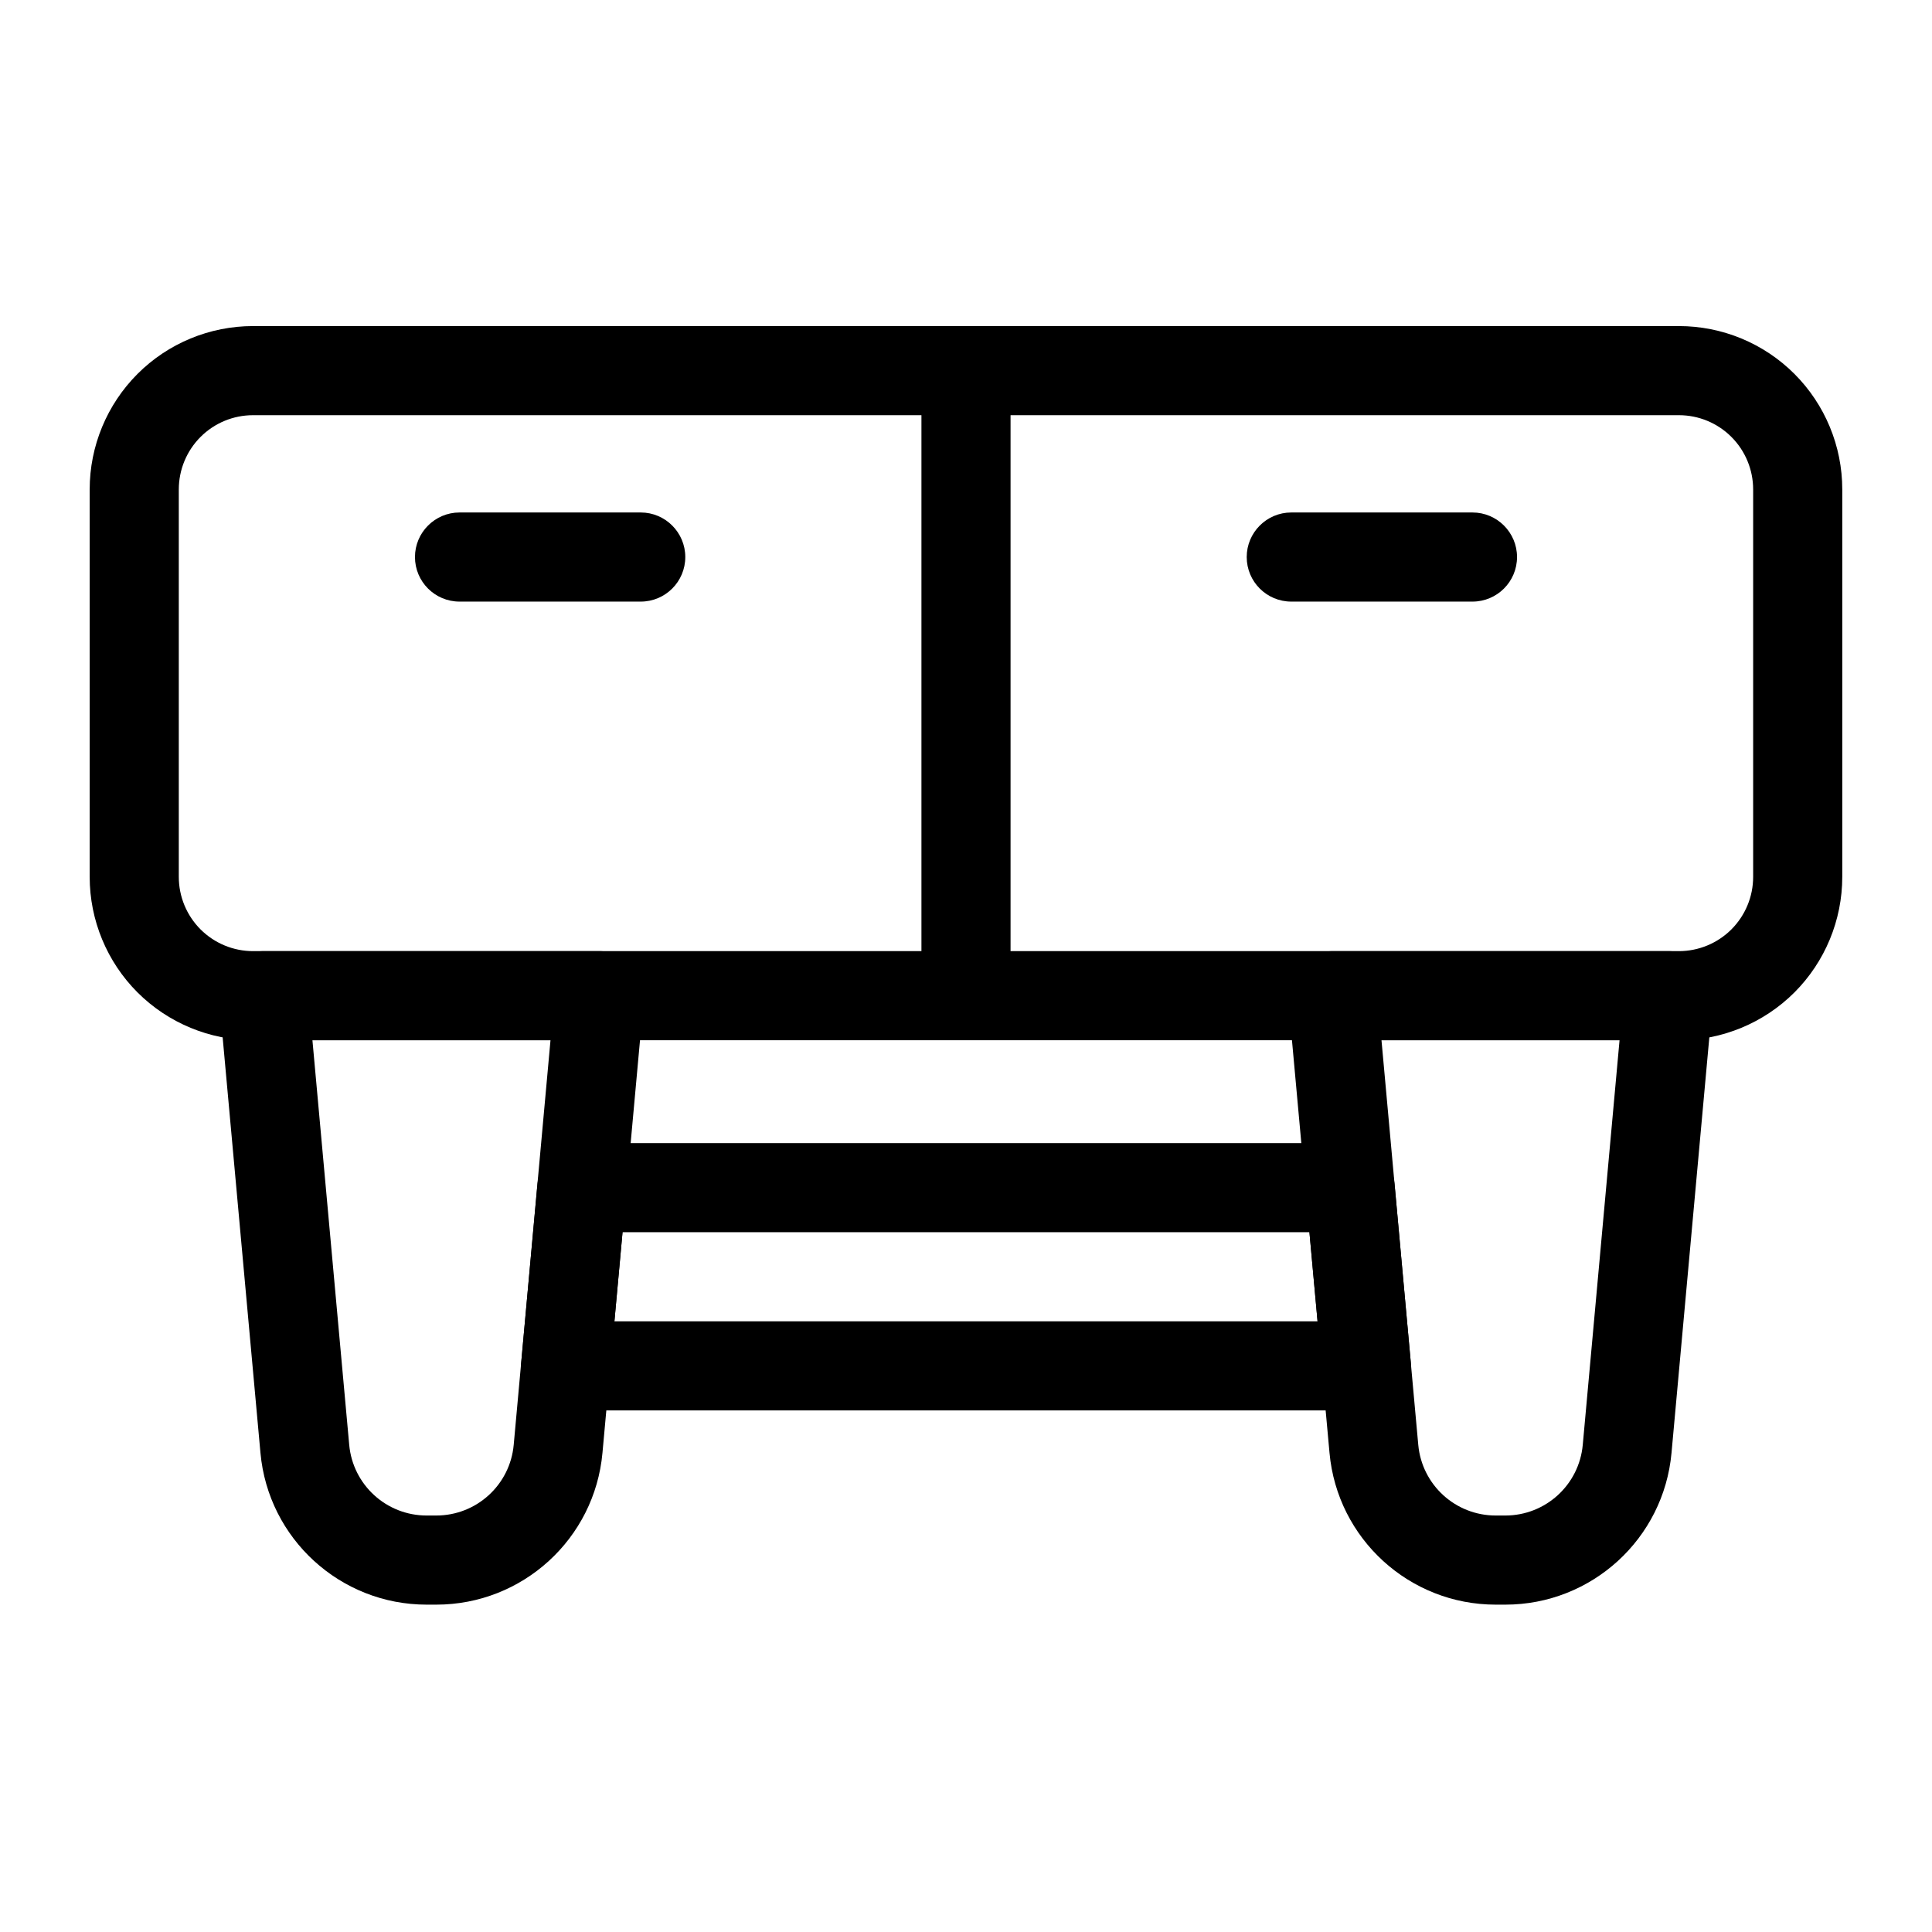
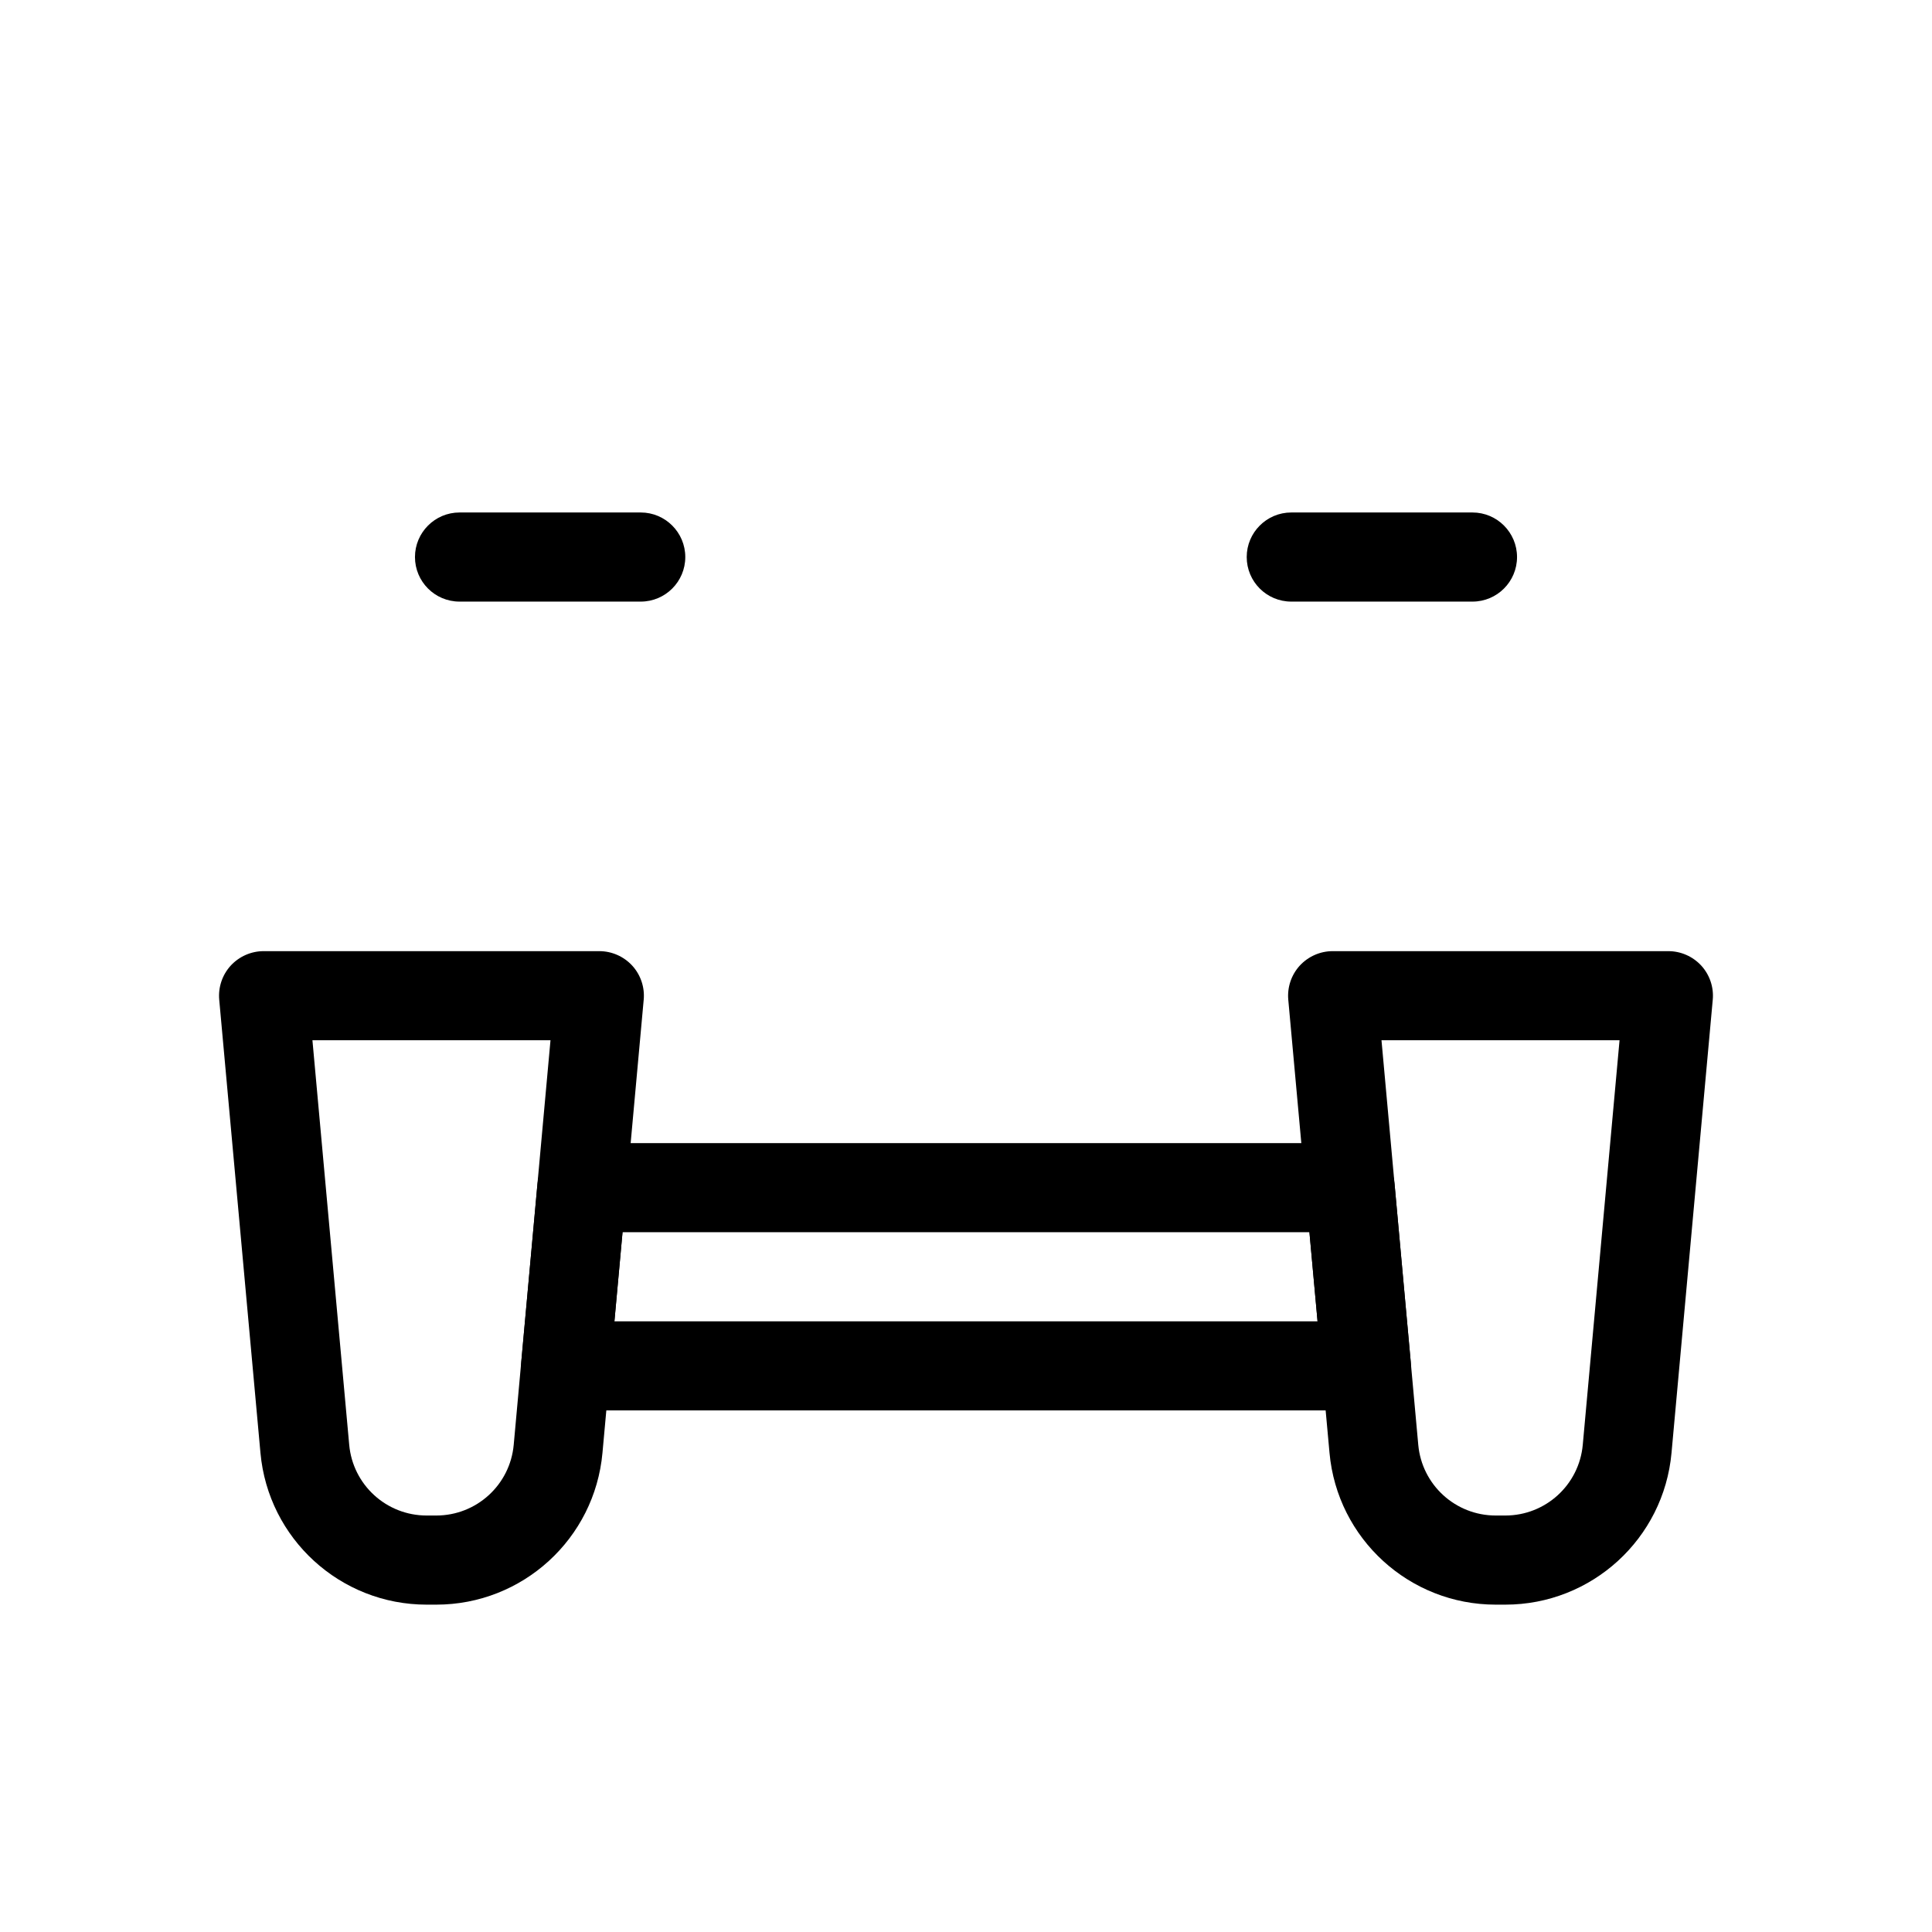
<svg xmlns="http://www.w3.org/2000/svg" fill="#000000" width="800px" height="800px" version="1.1" viewBox="144 144 512 512">
  <g fill-rule="evenodd">
-     <path d="m632.22 273.71c0-11.492-4.566-22.5-12.676-30.621-8.125-8.125-19.145-12.676-30.621-12.676h-377.86c-11.477 0-22.5 4.551-30.621 12.676-8.109 8.125-12.676 19.129-12.676 30.621v102.67c0 11.477 4.566 22.5 12.676 30.621 8.125 8.109 19.145 12.676 30.621 12.676h377.86c11.477 0 22.5-4.566 30.621-12.676 8.109-8.125 12.676-19.145 12.676-30.621zm-23.617 0v102.67c0 5.227-2.078 10.219-5.762 13.918-3.699 3.684-8.691 5.762-13.918 5.762h-377.86c-5.227 0-10.219-2.078-13.918-5.762-3.684-3.699-5.762-8.691-5.762-13.918v-102.67c0-5.227 2.078-10.234 5.762-13.918 3.699-3.699 8.691-5.762 13.918-5.762h377.86c5.227 0 10.219 2.062 13.918 5.762 3.684 3.684 5.762 8.691 5.762 13.918z" />
    <path d="m486.2 303.43h48.02c6.519 0 11.809-5.289 11.809-11.809 0-6.504-5.289-11.809-11.809-11.809h-48.02c-6.519 0-11.809 5.305-11.809 11.809 0 6.519 5.289 11.809 11.809 11.809z" />
    <path d="m265.78 303.43h48.02c6.519 0 11.809-5.289 11.809-11.809 0-6.504-5.289-11.809-11.809-11.809h-48.02c-6.519 0-11.809 5.305-11.809 11.809 0 6.519 5.289 11.809 11.809 11.809z" />
-     <path d="m388.19 242.39v165.31c0 6.519 5.289 11.809 11.809 11.809s11.809-5.289 11.809-11.809v-165.31c0-6.519-5.289-11.809-11.809-11.809s-11.809 5.289-11.809 11.809z" />
    <path d="m314.59 408.94c0.301-3.305-0.805-6.582-3.039-9.035-2.25-2.441-5.414-3.84-8.723-3.84h-88.969c-3.305 0-6.473 1.402-8.723 3.84-2.234 2.457-3.336 5.731-3.039 9.035 0 0 6.957 76.5 10.926 120.08 2.062 22.781 21.176 40.227 44.051 40.227h2.535c22.875 0 41.988-17.445 44.051-40.227 3.969-43.578 10.926-120.08 10.926-120.08zm-24.703 10.738-9.746 107.2c-0.961 10.629-9.855 18.75-20.531 18.75h-2.535c-10.676 0-19.57-8.125-20.531-18.75l-9.746-107.2z" />
    <path d="m597.9 408.94c0.301-3.305-0.805-6.582-3.039-9.035-2.25-2.441-5.414-3.84-8.723-3.84h-88.969c-3.305 0-6.473 1.402-8.723 3.84-2.234 2.457-3.336 5.731-3.039 9.035 0 0 6.957 76.5 10.926 120.08 2.062 22.781 21.176 40.227 44.051 40.227h2.535c22.875 0 41.988-17.445 44.051-40.227 3.969-43.578 10.926-120.08 10.926-120.08zm-24.703 10.738-9.746 107.2c-0.961 10.629-9.855 18.75-20.531 18.75h-2.535c-10.676 0-19.57-8.125-20.531-18.75l-9.746-107.2z" />
    <path d="m506.1 517.78c3.32 0 6.488-1.387 8.723-3.84 2.234-2.441 3.336-5.731 3.039-9.035l-4.297-47.23c-0.551-6.078-5.652-10.738-11.762-10.738h-203.6c-6.109 0-11.211 4.66-11.762 10.738l-4.297 47.23c-0.301 3.305 0.805 6.598 3.039 9.035 2.234 2.457 5.398 3.84 8.723 3.84h212.2zm-12.926-23.617h-186.35s2.156-23.617 2.156-23.617h182.03l2.156 23.617z" />
  </g>
</svg>